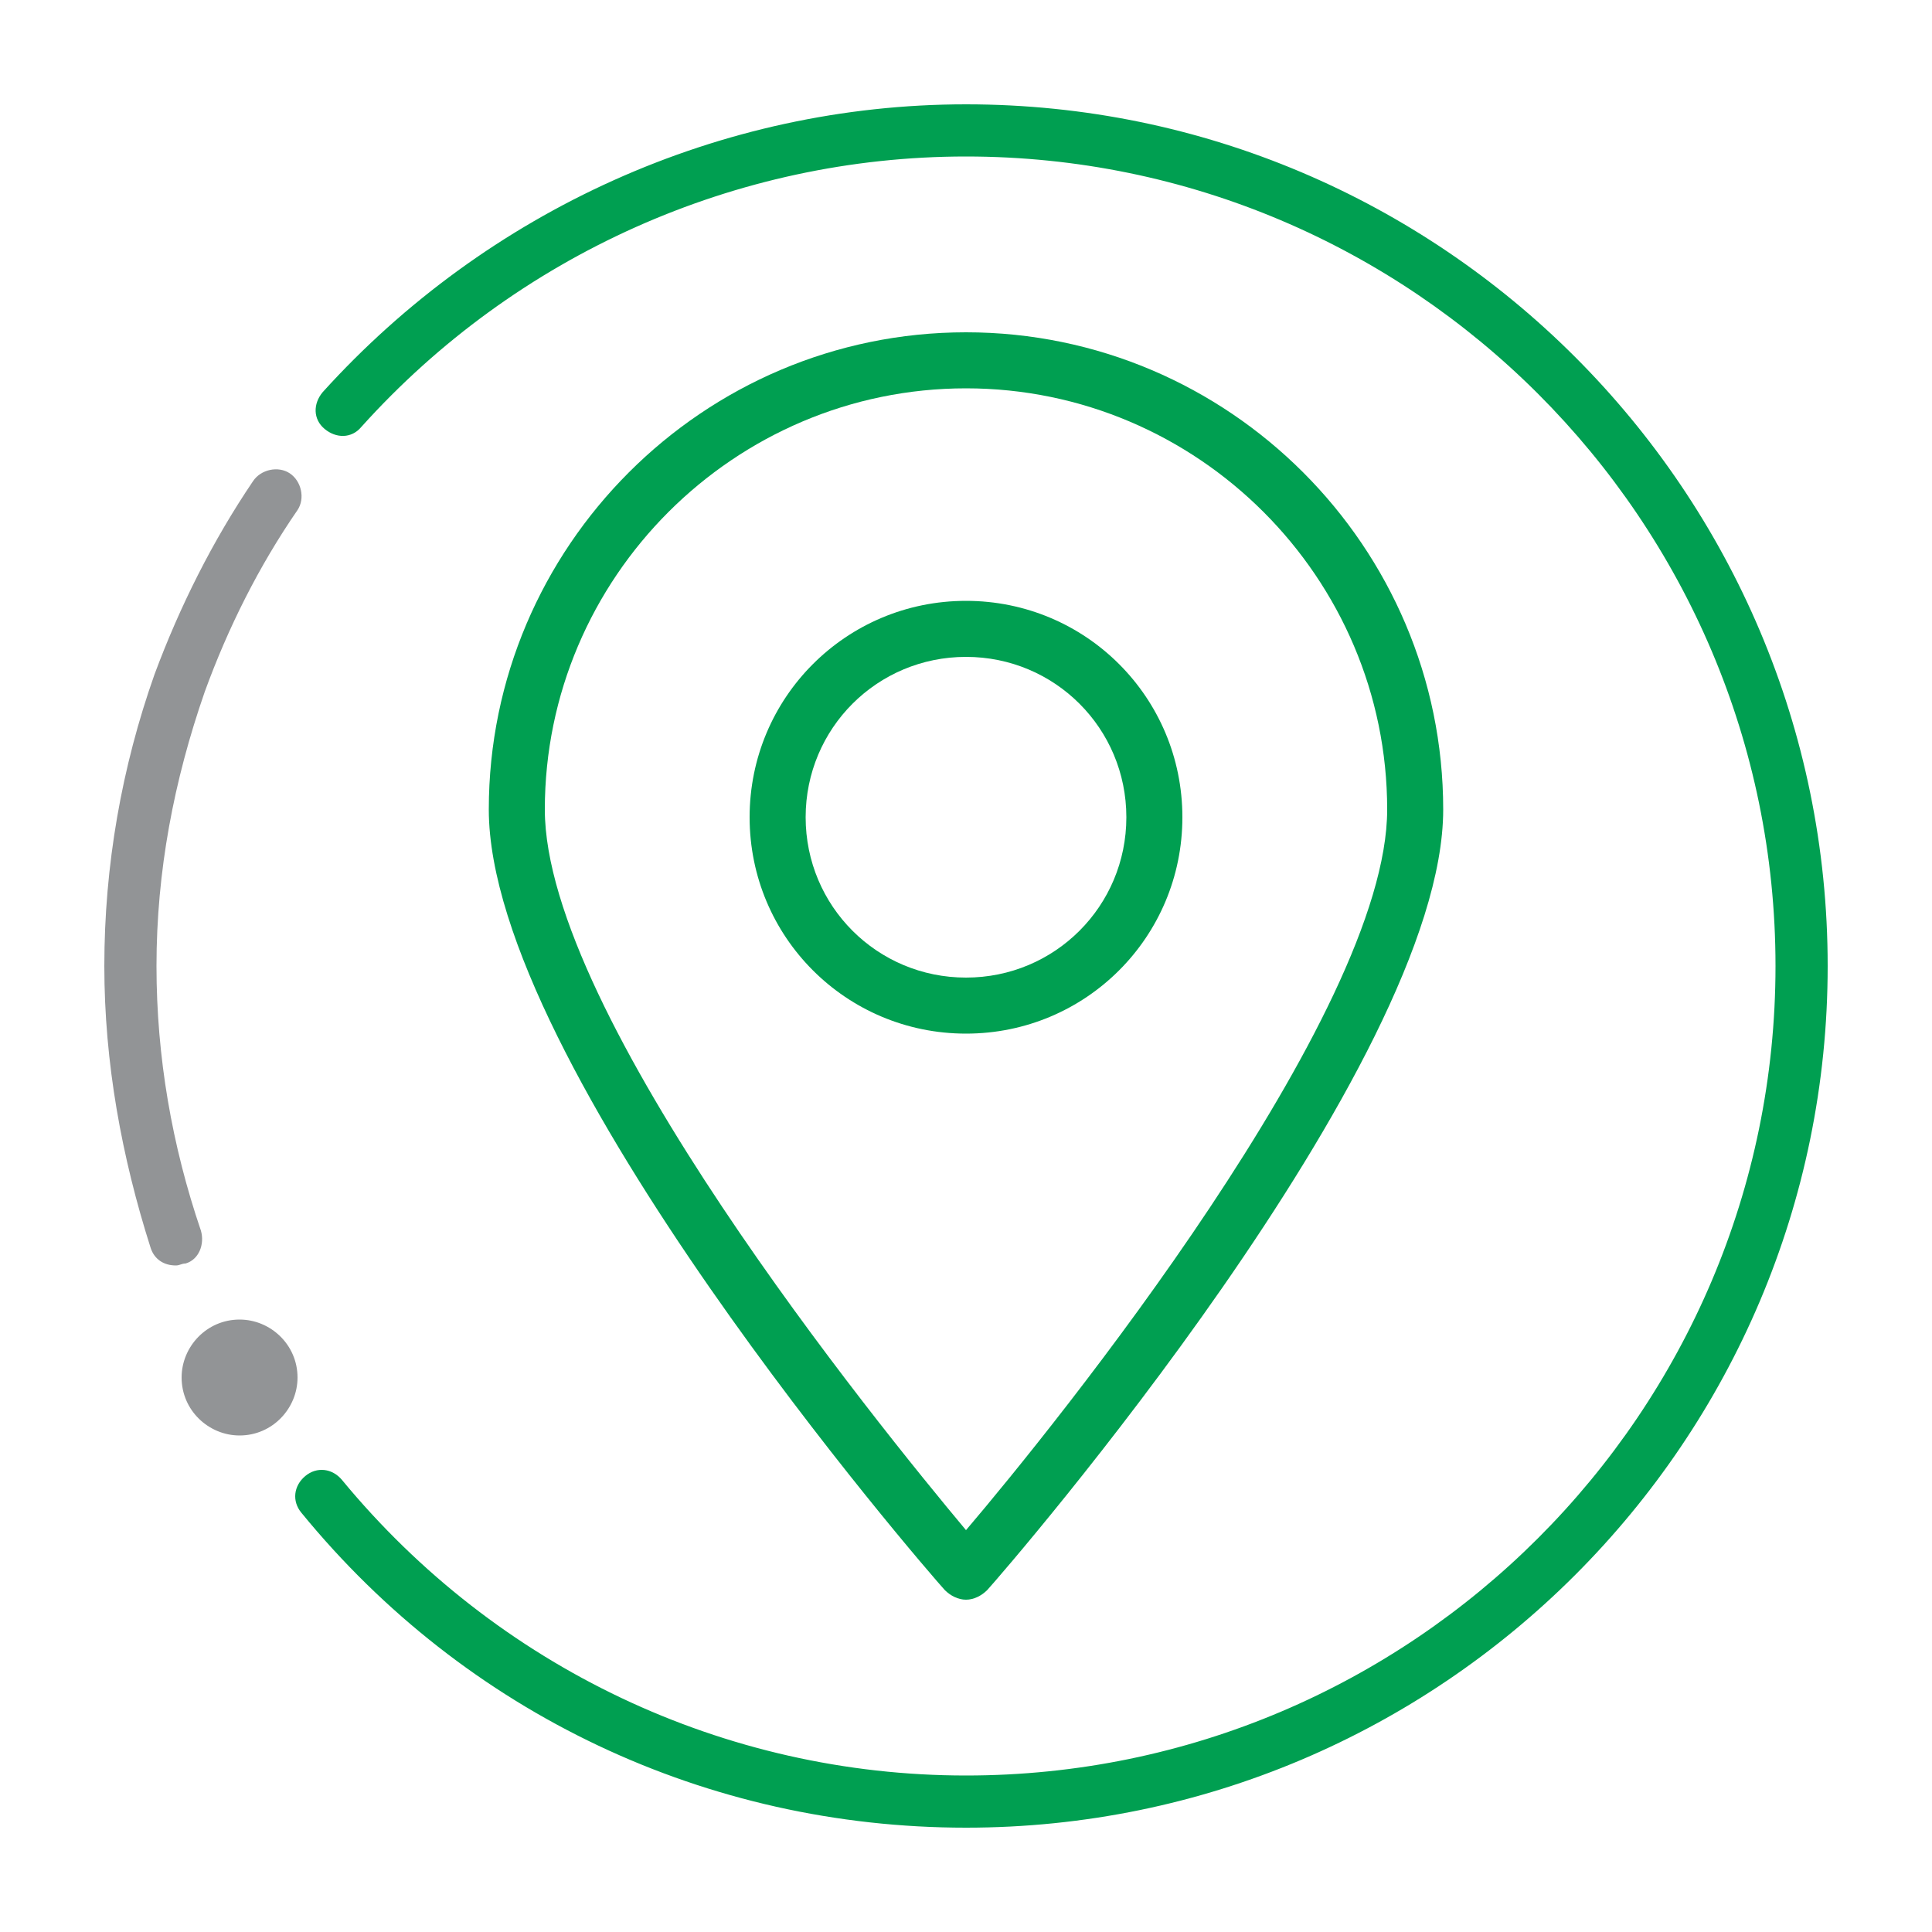
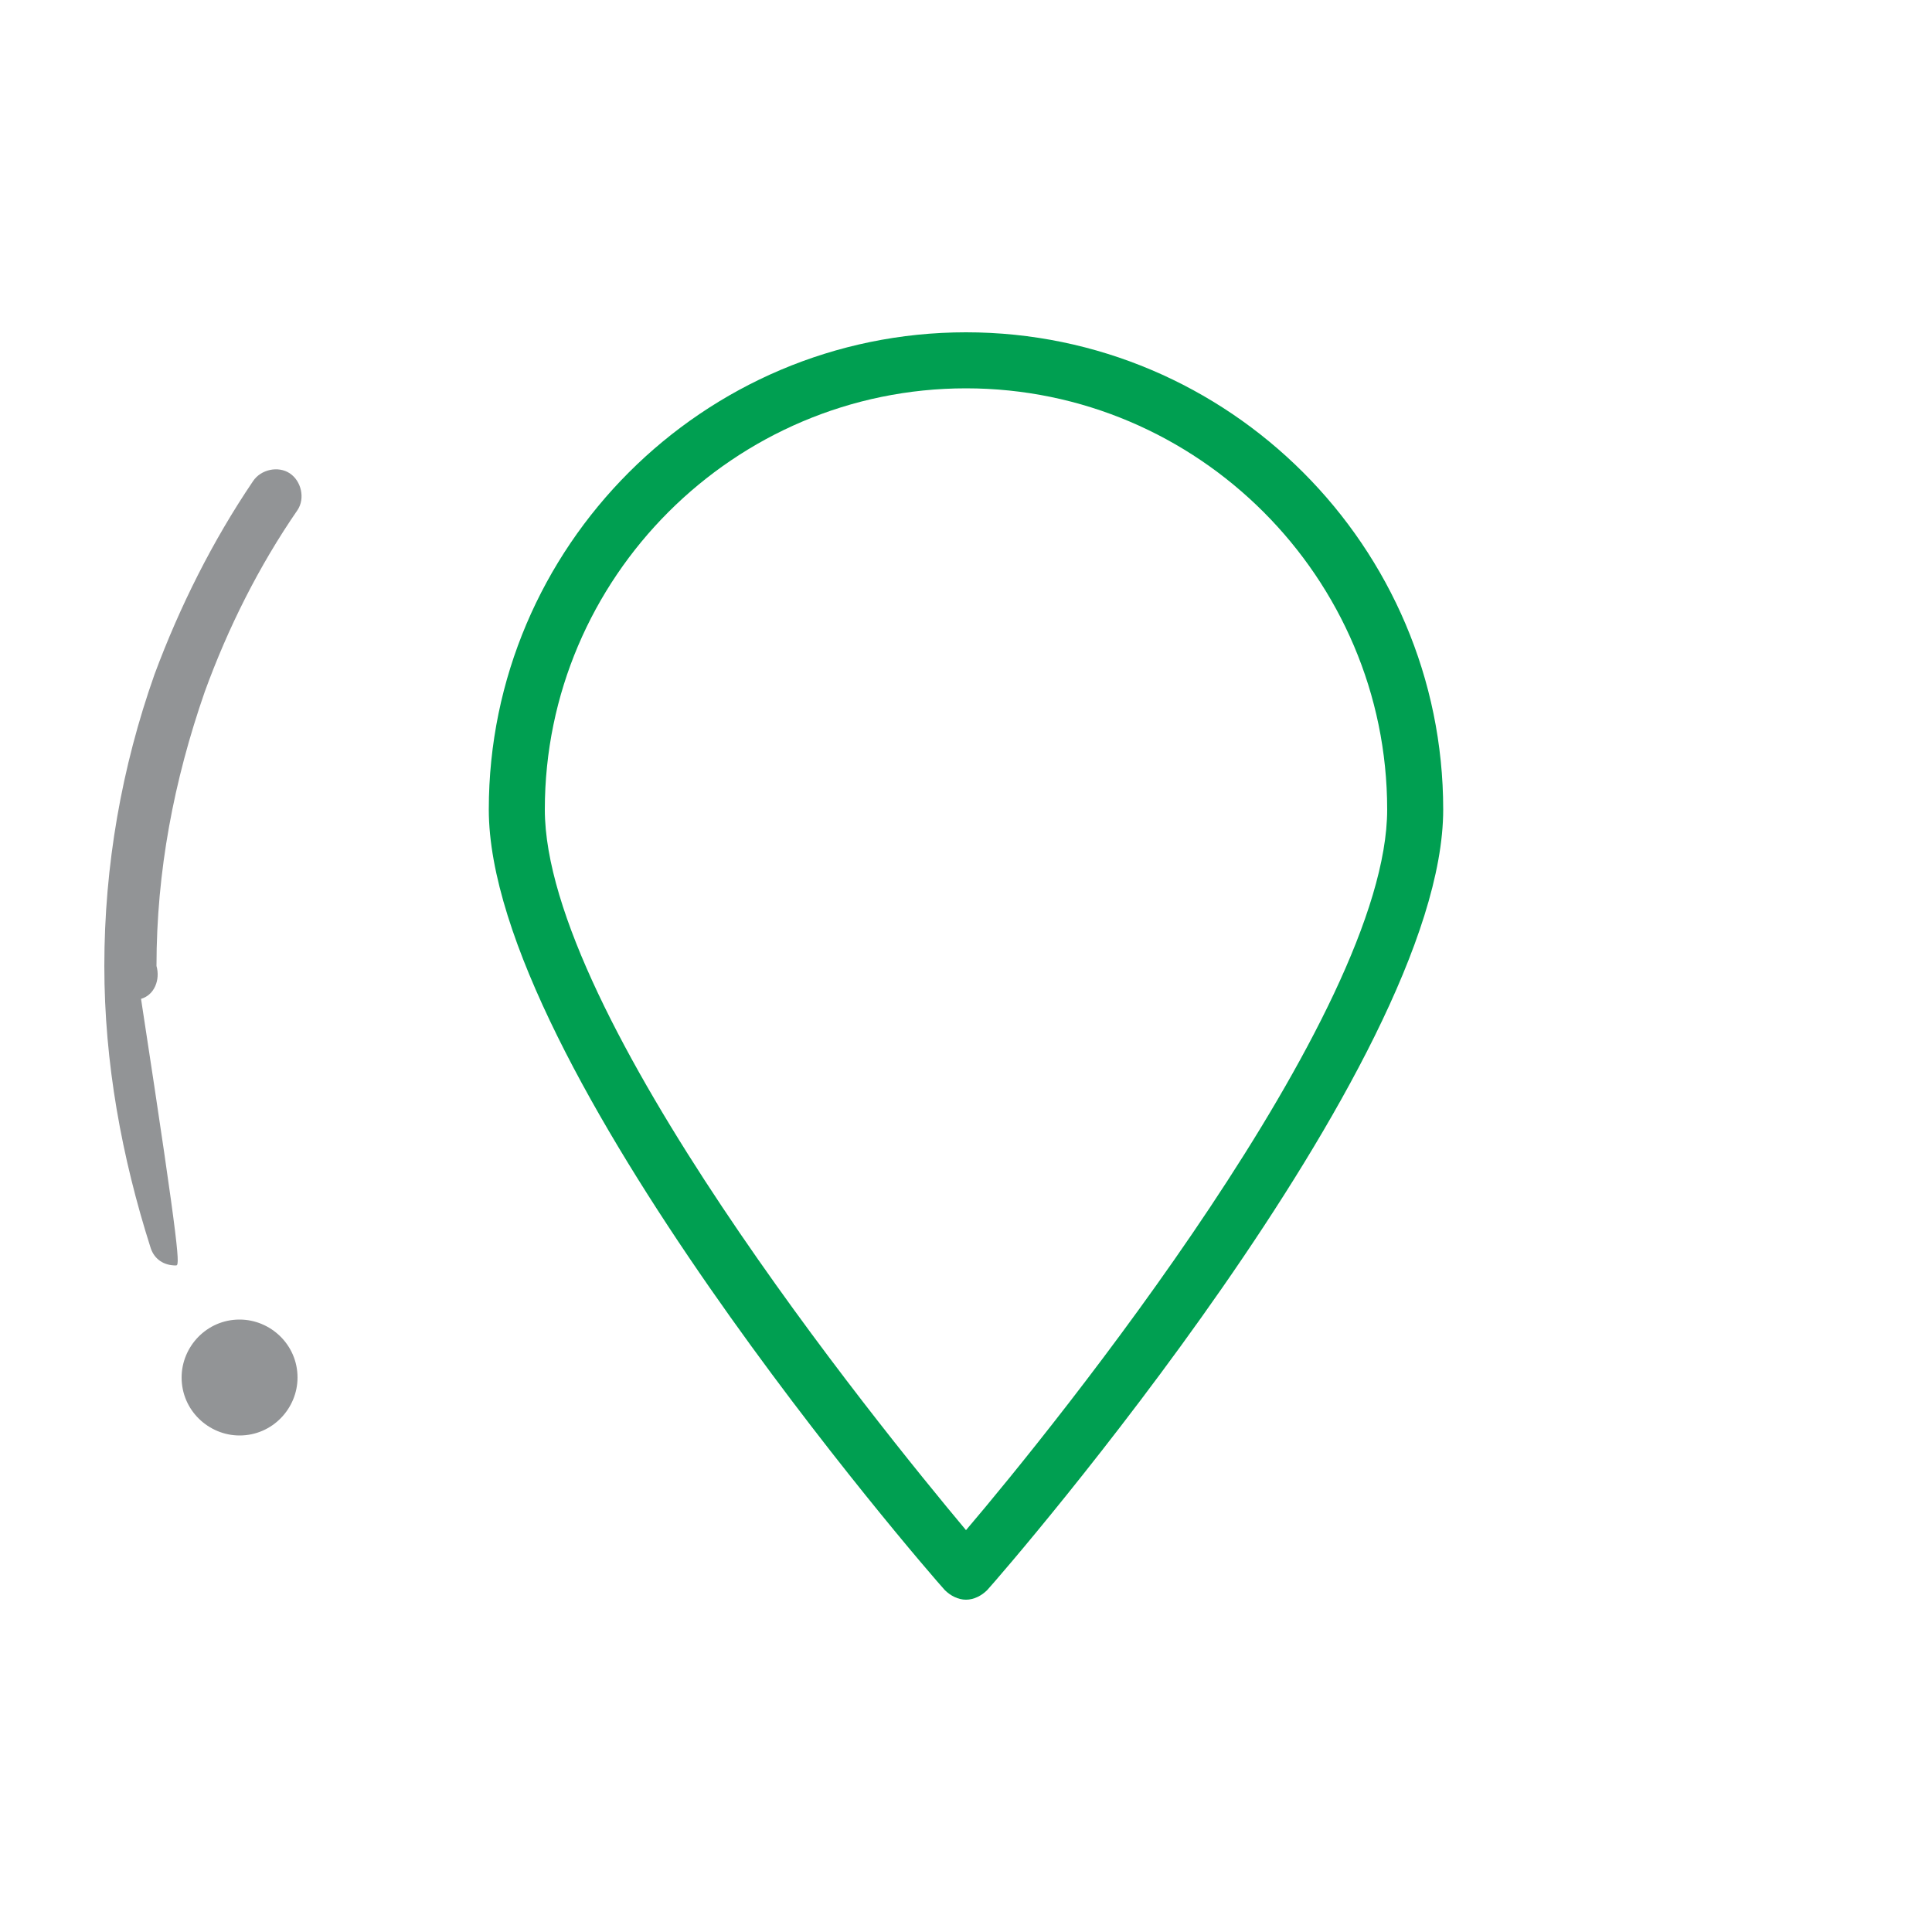
<svg xmlns="http://www.w3.org/2000/svg" version="1.1" id="Capa_1" x="0px" y="0px" viewBox="0 0 100 100" style="enable-background:new 0 0 100 100;" xml:space="preserve">
  <style type="text/css">
	.st0{fill:#009F51;}
	.st1{fill:#929496;}
	.st2{fill-rule:evenodd;clip-rule:evenodd;fill:#929496;}
</style>
  <g>
-     <path class="st0" d="M50,94.6c-13.4,0-25.9-5.9-34.4-16.3c-0.5-0.6-0.4-1.4,0.2-1.9s1.4-0.4,1.9,0.2c8,9.7,19.8,15.3,32.3,15.3   c23.1,0,41.9-18.8,41.9-41.9S73.1,8.1,50,8.1c-11.9,0-23.3,5.1-31.3,14c-0.5,0.6-1.3,0.6-1.9,0.1s-0.6-1.3-0.1-1.9   C25.2,10.9,37.3,5.4,50,5.4c24.6,0,44.6,20,44.6,44.6S74.6,94.6,50,94.6" />
-     <path class="st1" d="M9.1,65.5c-0.6,0-1.1-0.3-1.3-0.9C6.3,59.9,5.4,55,5.4,50c0-5.2,0.9-10.3,2.6-15.1c1.3-3.5,3-6.9,5.1-10   c0.4-0.6,1.3-0.8,1.9-0.4c0.6,0.4,0.8,1.3,0.4,1.9c-2,2.9-3.6,6.1-4.8,9.4C9,40.4,8.1,45.1,8.1,50c0,4.7,0.8,9.3,2.3,13.7   c0.2,0.7-0.1,1.5-0.8,1.7C9.4,65.4,9.3,65.5,9.1,65.5" />
+     <path class="st1" d="M9.1,65.5c-0.6,0-1.1-0.3-1.3-0.9C6.3,59.9,5.4,55,5.4,50c0-5.2,0.9-10.3,2.6-15.1c1.3-3.5,3-6.9,5.1-10   c0.4-0.6,1.3-0.8,1.9-0.4c0.6,0.4,0.8,1.3,0.4,1.9c-2,2.9-3.6,6.1-4.8,9.4C9,40.4,8.1,45.1,8.1,50c0.2,0.7-0.1,1.5-0.8,1.7C9.4,65.4,9.3,65.5,9.1,65.5" />
    <path class="st2" d="M15.4,71.3c0,1.6-1.3,3-3,3c-1.6,0-3-1.3-3-3c0-1.6,1.3-3,3-3C14,68.3,15.4,69.6,15.4,71.3" />
  </g>
  <g>
    <path class="st0" d="M50,82.8c-0.4,0-0.8-0.2-1.1-0.5c-1-1.1-23.6-27.2-23.6-40.4c0-13.6,11.1-24.7,24.7-24.7s24.7,11.1,24.7,24.7   c0,13.2-22.6,39.3-23.6,40.4C50.8,82.6,50.4,82.8,50,82.8z M50,20.1c-12,0-21.8,9.8-21.8,21.8c0,10.6,17.2,31.8,21.8,37.3   c4.6-5.4,21.8-26.7,21.8-37.3C71.8,29.9,62,20.1,50,20.1z" />
-     <path class="st0" d="M50,53.5c-6.2,0-11.2-5-11.2-11.2s5-11.2,11.2-11.2s11.2,5,11.2,11.2S56.2,53.5,50,53.5z M50,34   c-4.6,0-8.3,3.7-8.3,8.3s3.7,8.3,8.3,8.3s8.3-3.7,8.3-8.3S54.6,34,50,34z" />
  </g>
</svg>